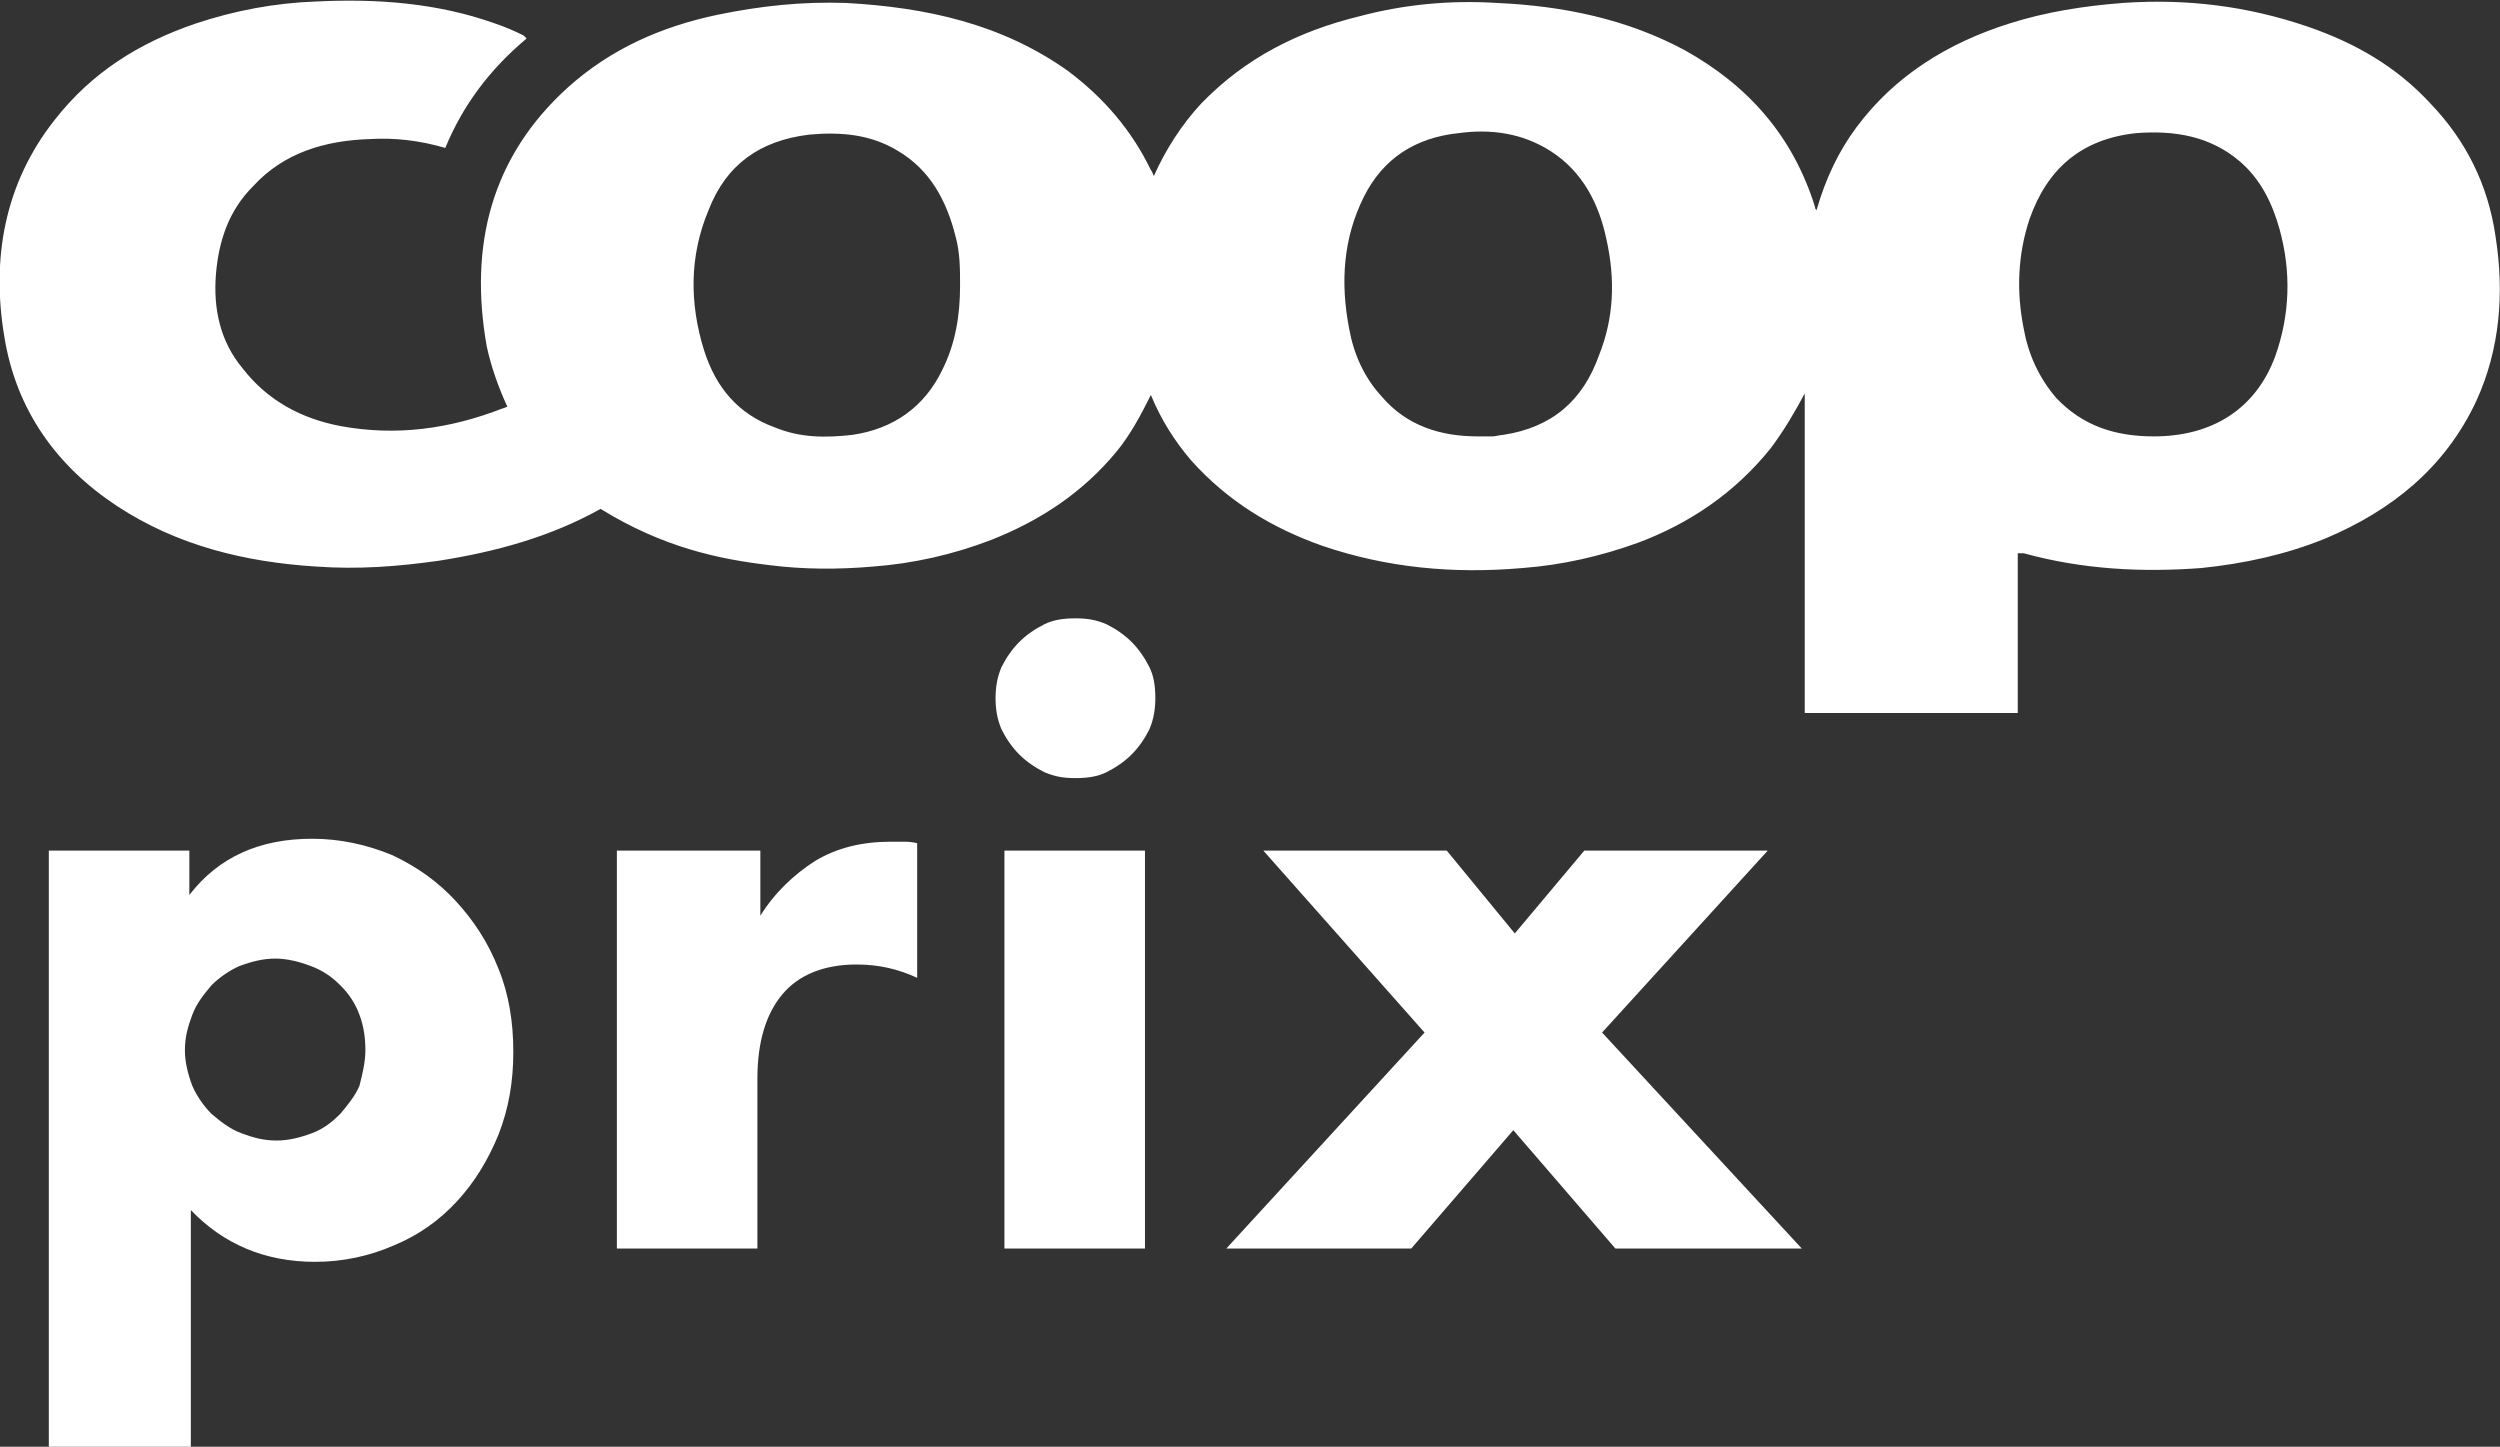
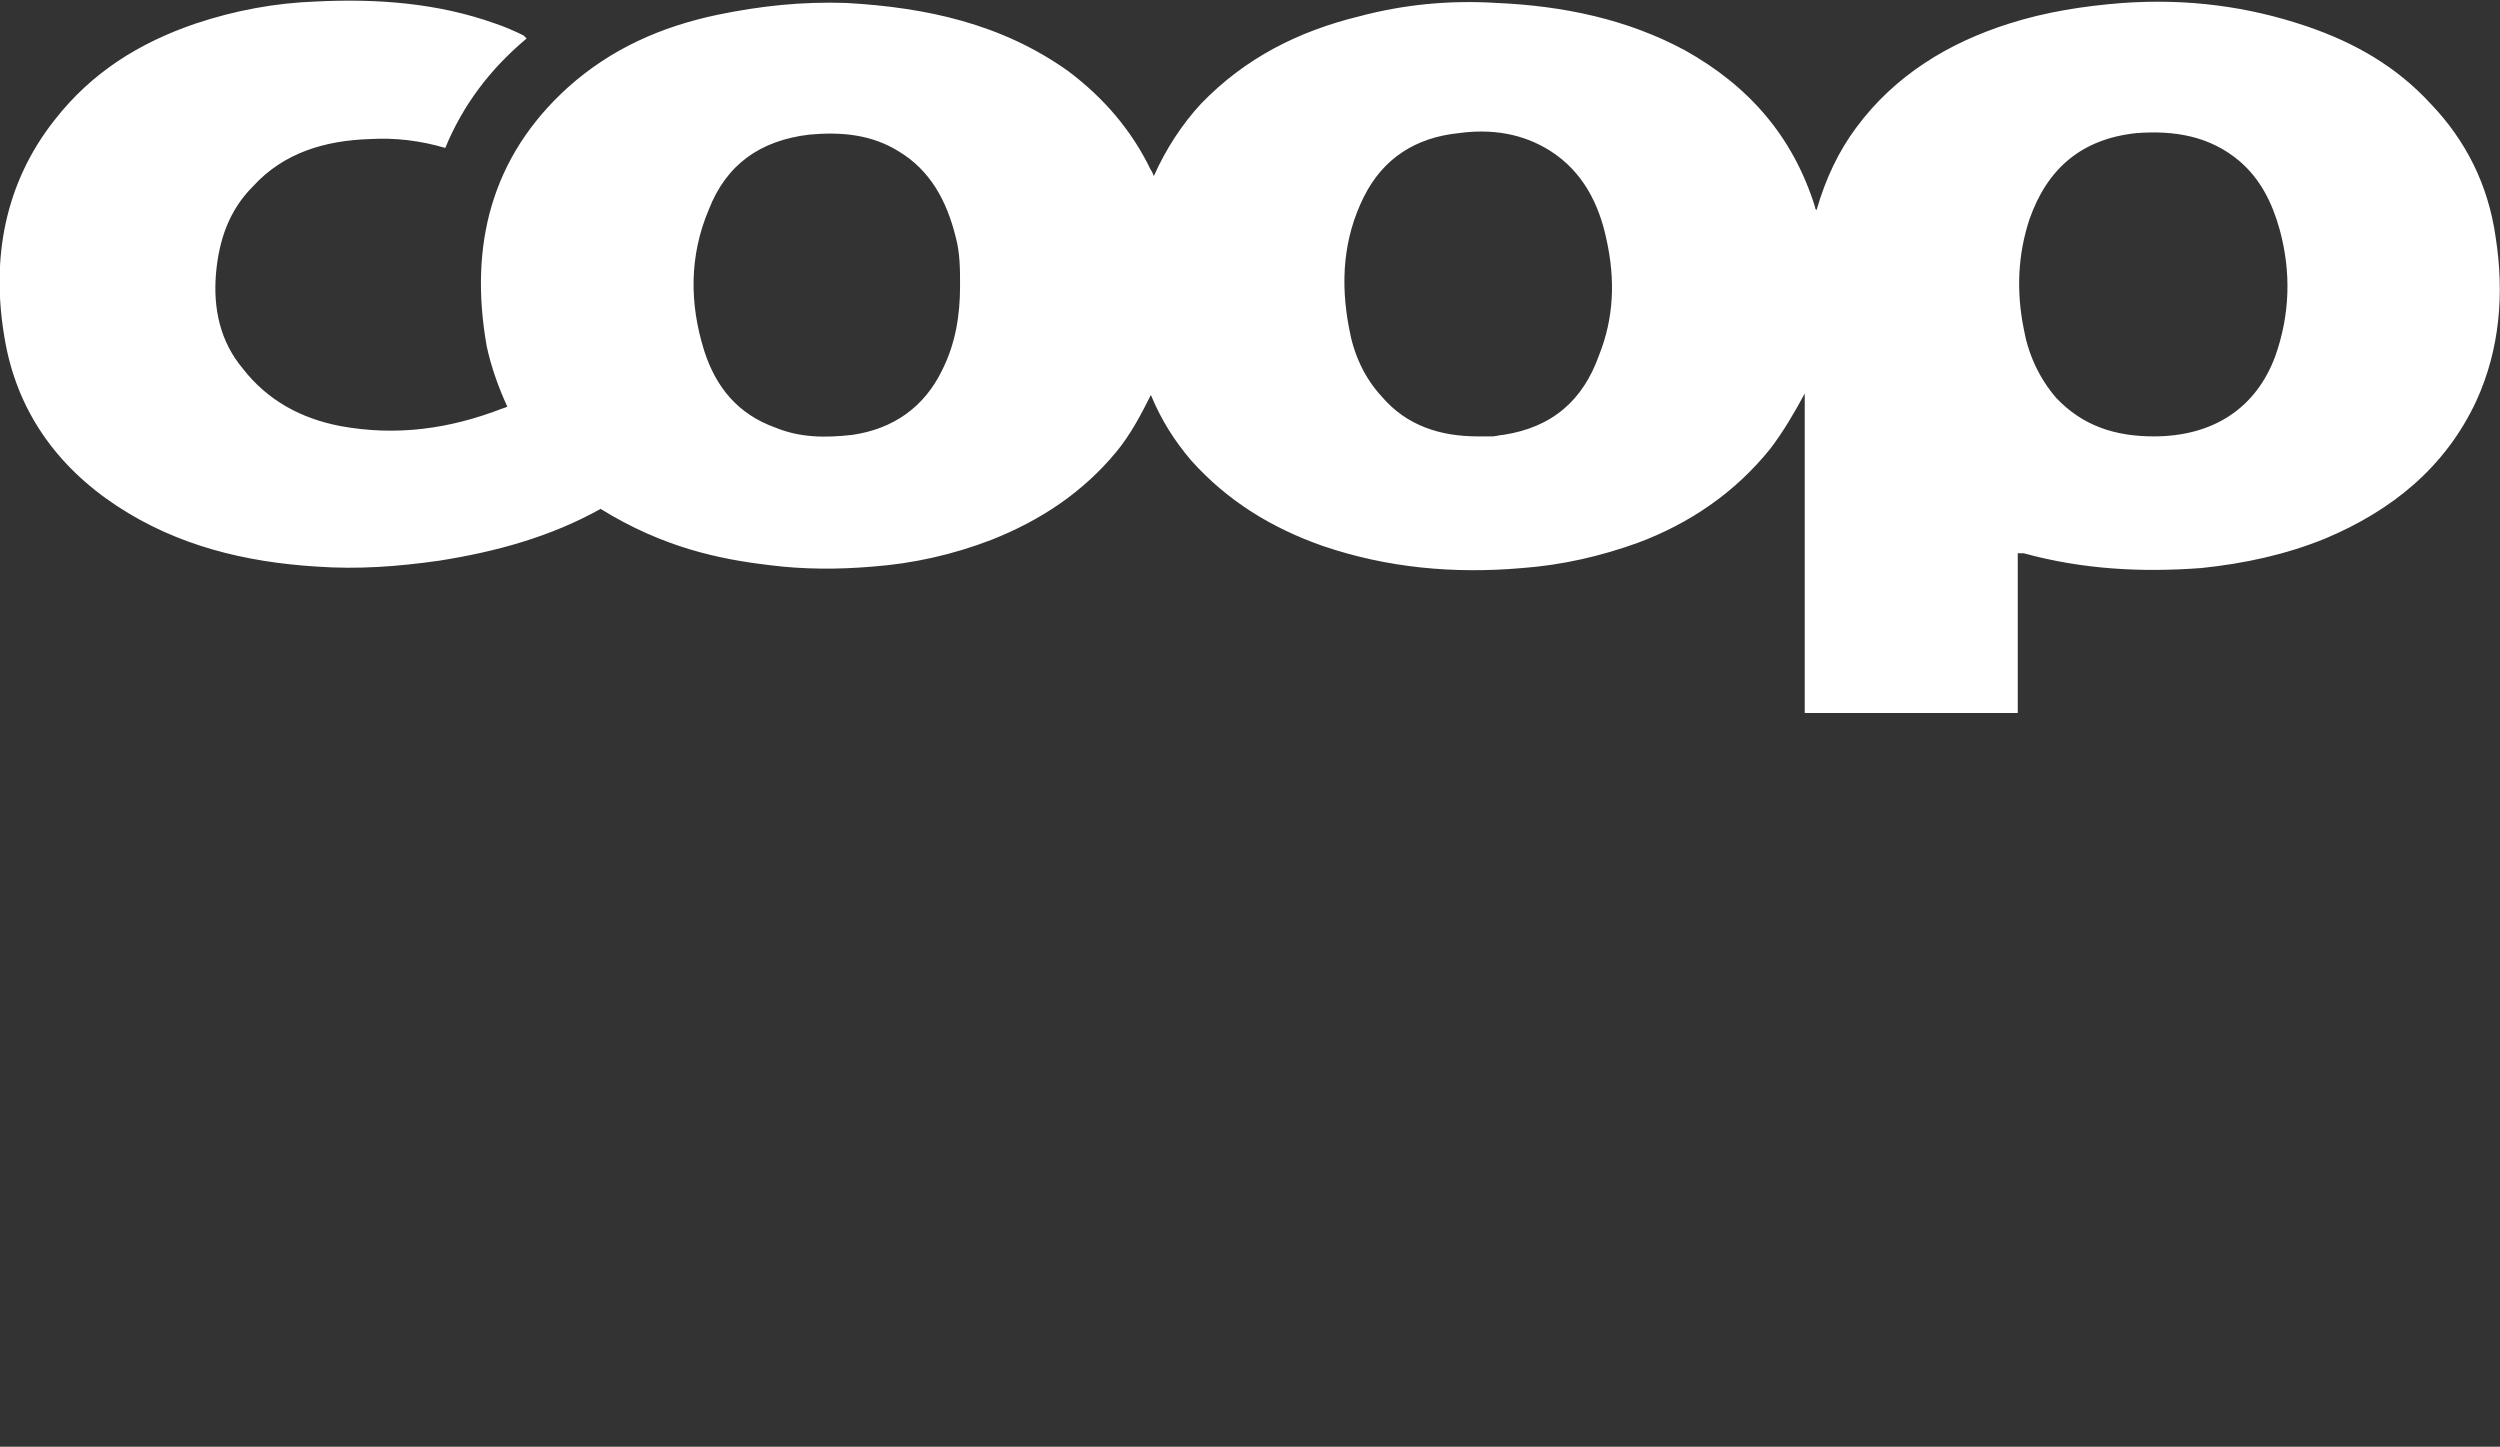
<svg xmlns="http://www.w3.org/2000/svg" id="Layer_1" viewBox="0 0 169 97.8">
  <rect x="0" y="0" width="169" height="97.8" fill="#333333" stroke="none" />
  <style> .st0{fill:#FFFFFF;} </style>
  <path d="M35.6 2.6c-2.5 2.1-4.3 4.5-5.5 7.4-1.7-.5-3.4-.7-5.1-.6-3 .1-5.8.9-7.9 3.2-1.6 1.6-2.3 3.6-2.5 5.9-.2 2.4.3 4.6 1.8 6.4 1.7 2.2 4 3.4 6.6 3.9 3.8.7 7.4.2 11-1.2.1 0 .2-.1.3-.1-.6-1.3-1.1-2.7-1.4-4.1-1.2-6.8.3-12.8 5.5-17.5 2.9-2.6 6.3-4.1 10.1-4.9 2.9-.6 5.7-.9 8.7-.8 5.4.3 10.5 1.4 15 4.6 2.4 1.8 4.3 4 5.6 6.7.1.1.1.2.2.4.8-1.8 1.9-3.5 3.2-4.9 3-3.1 6.6-4.9 10.7-5.9 3-.8 6.1-1.1 9.3-.9 4.5.2 8.8 1.1 12.7 3.2 4.3 2.4 7.3 5.8 8.8 10.6 0 .1 0 .1.1.2.6-2.1 1.5-4 2.7-5.6 2.6-3.5 6.2-5.7 10.3-7 2.5-.8 5.1-1.2 7.7-1.4 4.3-.3 8.4.2 12.5 1.6 3.2 1.1 6 2.7 8.3 5.2 2.4 2.5 3.9 5.5 4.4 9 .6 3.8.3 7.6-1.3 11.1-2.1 4.5-5.7 7.4-10.2 9.3-2.7 1.1-5.5 1.7-8.4 2-4 .3-8 .1-12-1h-.4v10.8H122V26.6c-.7 1.3-1.4 2.5-2.3 3.7-2.4 3-5.5 5.1-9 6.4-2.5.9-5.1 1.5-7.8 1.7-4.6.4-9.1 0-13.5-1.5-3.4-1.2-6.4-3-8.9-5.8-1.1-1.3-2-2.7-2.7-4.4-.7 1.4-1.4 2.7-2.3 3.8-2.3 2.8-5.2 4.7-8.5 6-2.6 1-5.3 1.6-8 1.8-2.3.2-4.7.2-7-.1-3.4-.4-7.2-1.2-11.4-3.8-3.4 1.9-7.1 2.9-10.9 3.5-2.8.4-5.5.6-8.3.4-4.8-.3-9.4-1.4-13.5-4.1S1.1 27.7.3 22.8c-.9-5.3 0-10.4 3.4-14.7 2.5-3.2 5.7-5.2 9.5-6.5C15.9.7 18.6.2 21.4.1c4.1-.2 8.2.1 12.1 1.5.6.2 1.3.5 1.9.8l.2.2zm110 26.9c4 0 6.9-1.9 8.2-5.4 1-2.8 1.1-5.7.3-8.6-.5-1.8-1.3-3.4-2.7-4.6-2-1.7-4.4-2.1-7-1.9-3.7.4-6 2.4-7.2 5.8-.8 2.4-.9 4.9-.4 7.4.3 1.7 1 3.3 2.2 4.7 1.8 1.9 4 2.6 6.6 2.6zm-45.7 0h1c.2 0 .5-.1.7-.1 3.3-.5 5.4-2.3 6.5-5.4 1-2.5 1.1-5.1.5-7.8-.5-2.4-1.6-4.6-3.8-6-1.9-1.2-4-1.5-6.2-1.2-2.9.3-5.1 1.7-6.4 4.3-1.4 2.8-1.6 5.8-1 8.9.3 1.7 1 3.3 2.2 4.6 1.7 2 4 2.7 6.5 2.7zm-35-10.2c0-1.1 0-2.2-.3-3.3-.6-2.4-1.7-4.5-3.9-5.8-1.8-1.1-3.8-1.3-6-1.1-3.3.4-5.6 2-6.8 5.1-1.3 3.1-1.3 6.3-.3 9.5.8 2.5 2.3 4.3 4.8 5.2 1.7.7 3.4.7 5.2.5 2.8-.4 4.9-1.9 6.1-4.4.9-1.8 1.2-3.7 1.2-5.7z" class="st0" />
-   <path d="M12.7 97.8H3.3V57.5h9.5v3c2-2.6 4.8-3.8 8.3-3.8 1.9 0 3.7.4 5.4 1.1 1.7.8 3.1 1.8 4.3 3.1 1.2 1.3 2.2 2.8 2.9 4.6.7 1.7 1 3.6 1 5.6s-.3 3.8-1 5.6c-.7 1.7-1.6 3.2-2.8 4.5-1.2 1.3-2.6 2.3-4.3 3-1.6.7-3.4 1.1-5.3 1.1-3.4 0-6.2-1.2-8.4-3.5v16h-.2zm12-26.8c0-.8-.1-1.6-.4-2.4-.3-.8-.7-1.4-1.3-2s-1.2-1-2-1.3-1.6-.5-2.4-.5c-.8 0-1.6.2-2.4.5-.7.3-1.4.8-1.9 1.3-.5.6-1 1.2-1.3 2s-.5 1.5-.5 2.4c0 .8.2 1.6.5 2.4.3.7.8 1.4 1.3 1.9.6.5 1.2 1 2 1.3.8.3 1.5.5 2.4.5.8 0 1.6-.2 2.4-.5s1.4-.8 1.9-1.3c.5-.6 1-1.2 1.3-1.9.2-.8.4-1.6.4-2.4zm17.2-13.5h9.5v4.4c1-1.6 2.3-2.8 3.7-3.7 1.5-.9 3.2-1.3 5.1-1.3h.8c.3 0 .6 0 1 .1v9.1c-1.3-.6-2.6-.9-4.1-.9-2.2 0-3.9.7-5 2s-1.7 3.2-1.7 5.7v11.5h-9.5V57.5h.2zm25.4-10.3c0-.7.1-1.4.4-2.1.3-.6.7-1.2 1.2-1.7s1.1-.9 1.7-1.2c.6-.3 1.3-.4 2.1-.4s1.4.1 2.1.4c.6.3 1.2.7 1.7 1.2s.9 1.1 1.2 1.7c.3.6.4 1.3.4 2.1 0 .7-.1 1.4-.4 2.1-.3.6-.7 1.2-1.2 1.7s-1.1.9-1.7 1.2c-.6.3-1.3.4-2.1.4s-1.4-.1-2.1-.4c-.6-.3-1.2-.7-1.7-1.2s-.9-1.1-1.2-1.7c-.3-.7-.4-1.4-.4-2.1zm10.1 10.3v26.9h-9.5V57.5h9.5zm18.9 12.3L85.4 57.5h12.4l4.6 5.6 4.7-5.6h12.4l-11.2 12.3 13.5 14.6h-12.6l-6.9-8-6.9 8H82.9l13.4-14.6z" class="st0" />
</svg>